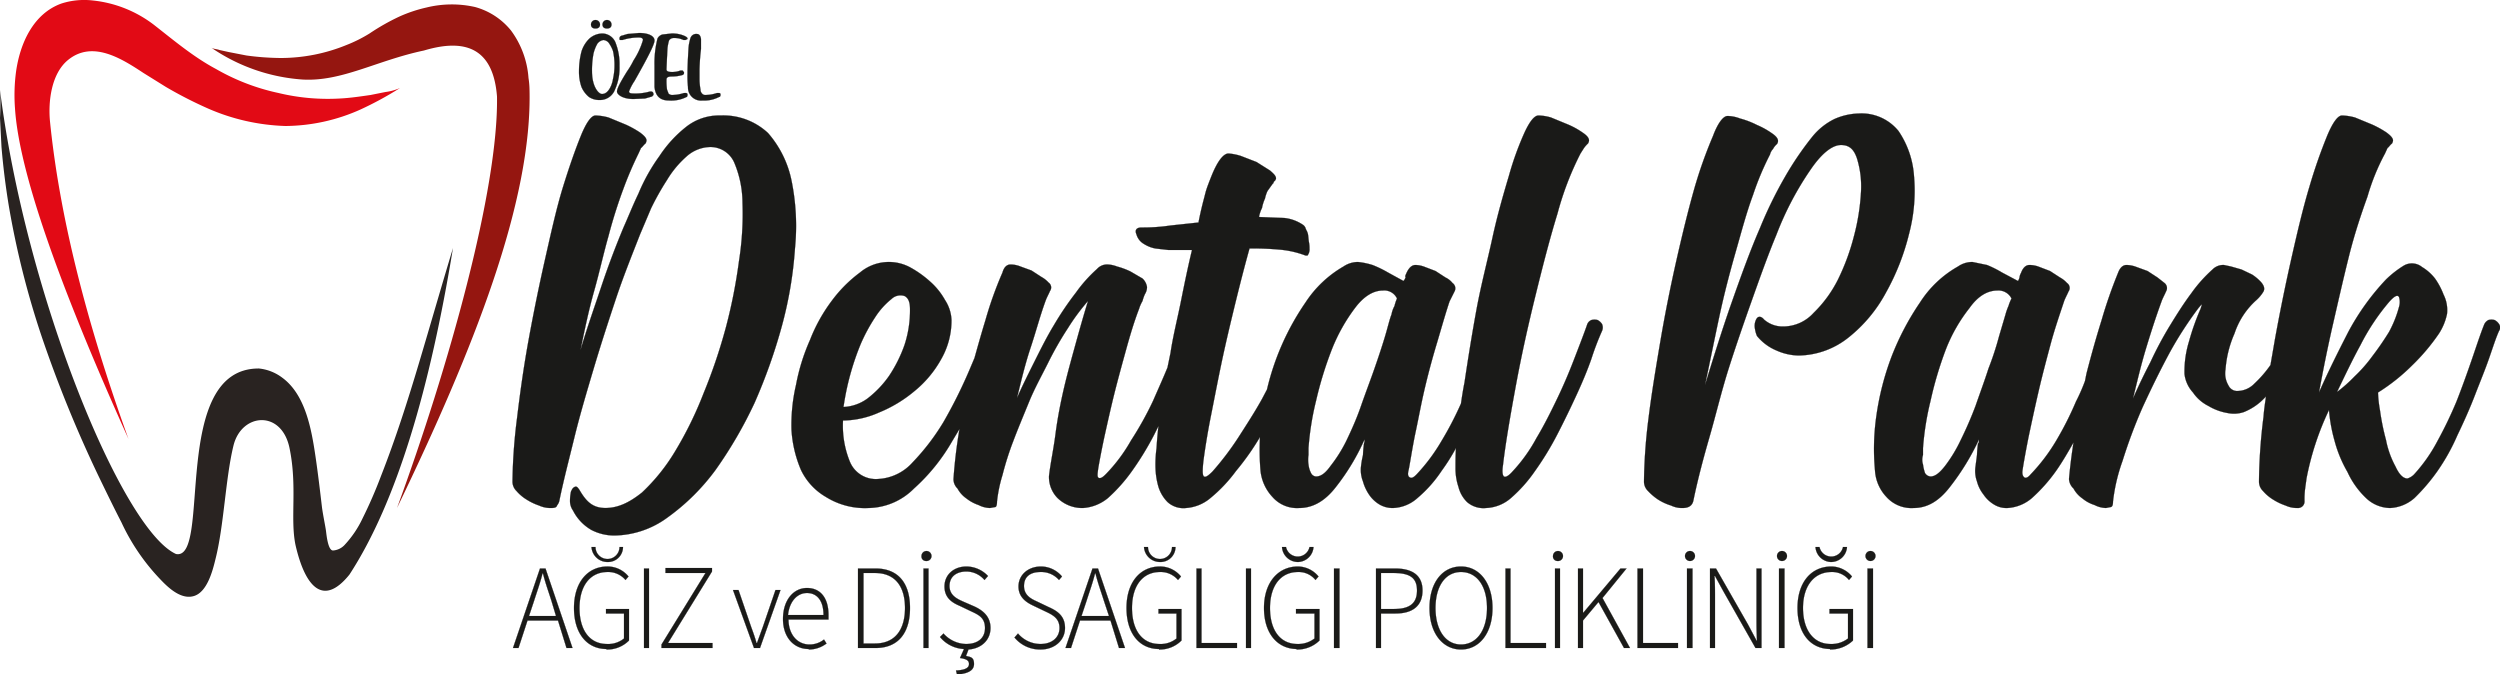
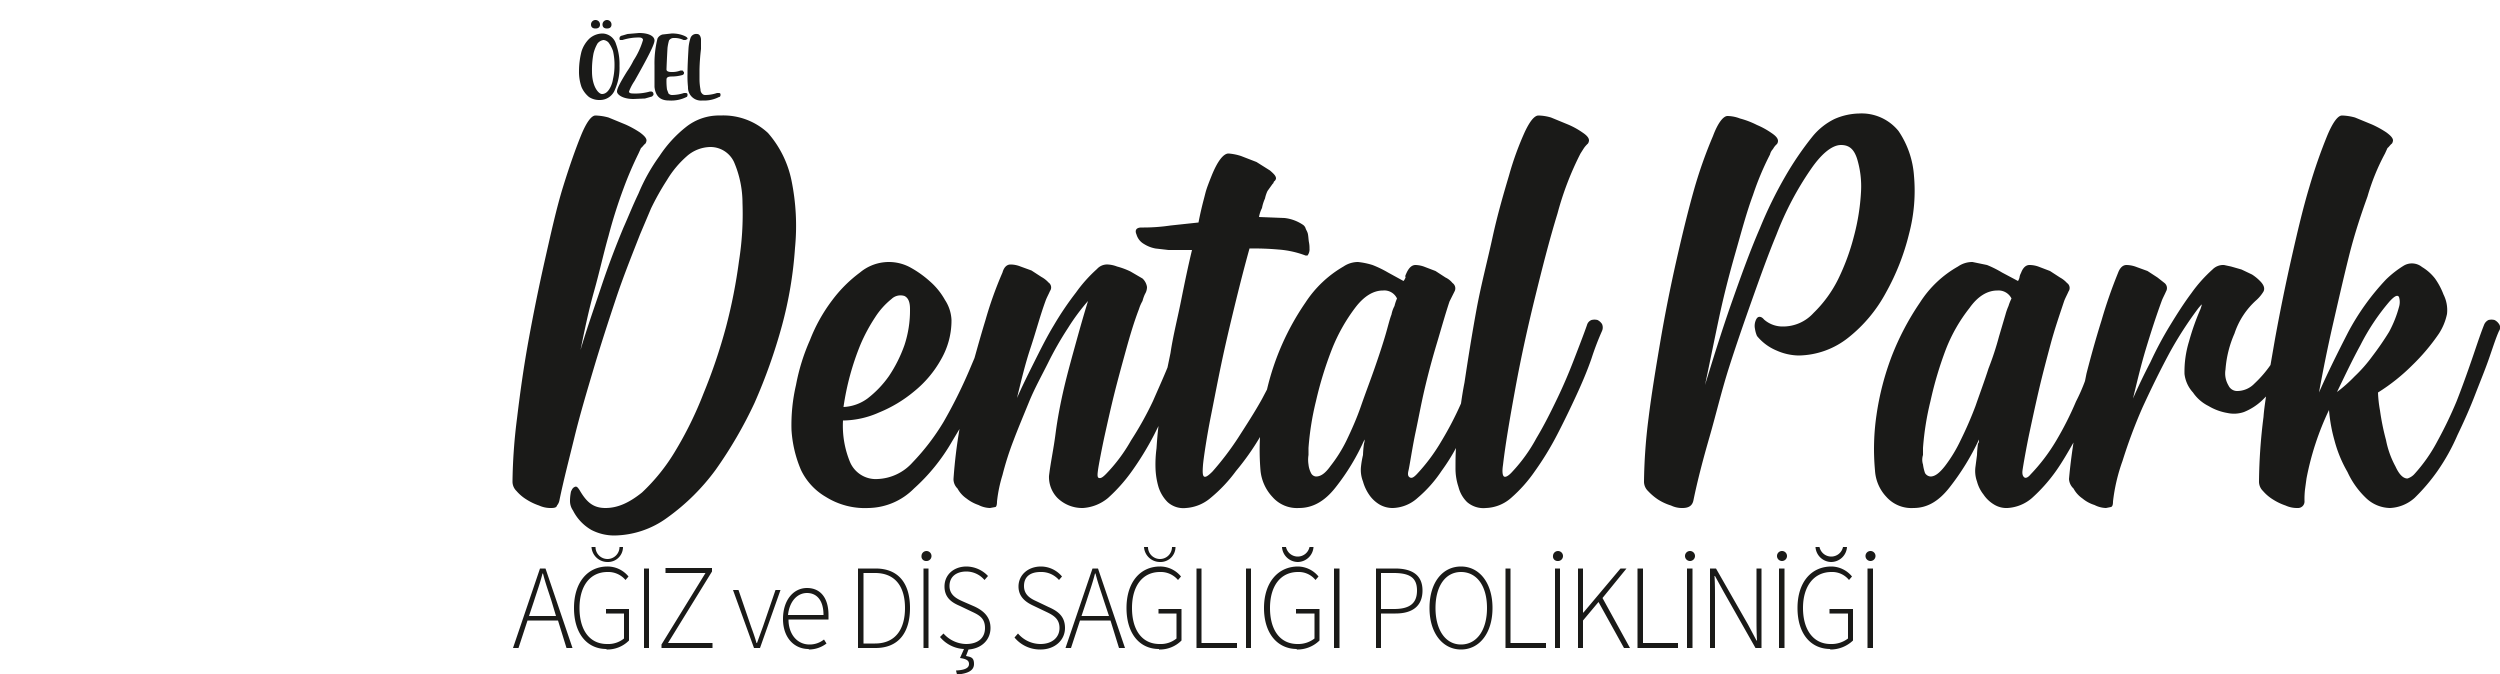
<svg xmlns="http://www.w3.org/2000/svg" width="500" height="134.9" viewBox="0 0 500 134.9">
  <title>1Asset 1</title>
-   <path d="M35.2,110.8C24.4,105.9,5.1,58.8,0,18a52.3,52.3,0,0,1,0,5.6l.3,5.8q.5,6,1.5,12A174,174,0,0,0,8.3,67.2a252.6,252.6,0,0,0,11.4,28c1.5,3.1,3,6.2,4.6,9.3A41.9,41.9,0,0,0,32,115.8c1.6,1.7,4.2,4.2,6.8,3.4s3.7-4.9,4.3-7.4c1.7-6.7,2-16.2,3.6-22.7s9.6-7.2,11.2.5.1,14.1,1.2,19.4c1.9,8.3,5.5,12.5,10.8,5.9C79.4,100.3,86,77.6,90.6,49.6c-2.3,7.6-4.5,15.3-6.8,23s-4.7,15.2-7.6,22.6a91,91,0,0,1-3.7,8.5,20.6,20.6,0,0,1-3.5,5.2,3.5,3.5,0,0,1-2.4,1.2c-1,0-1.3-3.1-1.4-3.9s-.6-3.2-.8-4.7c-.4-3.4-.8-6.8-1.3-10.2-.8-5.4-2-12.4-6.7-15.8a9.3,9.3,0,0,0-4.6-1.8c-17.9-.1-9.4,38.5-16.6,37.1" style="fill:#292321" />
-   <path d="M3,21.7c.8,12.4,8.5,34.6,22.7,66.1Q12.8,52.1,10,24.3c-.4-4.1.3-9.6,3.6-12.3,4.9-4,10.7-.3,15.1,2.6l4.5,2.8a82.9,82.9,0,0,0,8.4,4.3,41.7,41.7,0,0,0,15.5,3.5,37.2,37.2,0,0,0,15-3.3A67.6,67.6,0,0,0,80,17.6a10.5,10.5,0,0,1-2.9.8l-3,.6c-2.1.3-4.1.6-6.1.7a42.1,42.1,0,0,1-12.3-1.1,43.2,43.2,0,0,1-12.5-4.8c-4.5-2.4-8.4-5.7-12.5-8.9A24.2,24.2,0,0,0,18.6.1a14.9,14.9,0,0,0-6.3.6C6.7,2.7,4,8.6,3.2,14.4A35.7,35.7,0,0,0,3,21.7" style="fill:#e20a15" />
-   <path d="M84.8,10.1c-9.5,2-16.5,6.3-24.4,5.8A36.7,36.7,0,0,1,42.2,9.5c.4.3,1.2.3,1.7.5l1.8.4,3.6.7a53.4,53.4,0,0,0,6.9.5A34.8,34.8,0,0,0,69.3,9a28.2,28.2,0,0,0,4.6-2.3,44.2,44.2,0,0,1,6-3.4,28.5,28.5,0,0,1,5.4-1.8A21.2,21.2,0,0,1,95,1.4a14,14,0,0,1,7.2,4.7,18.1,18.1,0,0,1,3.5,9.5,16.4,16.4,0,0,1,.2,2.2c.6,22.4-11.2,52.1-26.5,83.8,10.3-28.1,20.3-63.7,20-82.3-.7-9-5.6-11.9-14.6-9.2" style="fill:#951610" />
  <path d="M373.5,129.6h1.1V113.7h-1.1Zm.6-17.4a1,1,0,0,0,0-2,1,1,0,0,0,0,2Zm-7.9.2a3.2,3.2,0,0,0,3.2-3h-.8a2.4,2.4,0,0,1-4.7,0h-.8A3.2,3.2,0,0,0,366.2,112.4Zm-.2,17.5a6.5,6.5,0,0,0,4.6-1.8v-6.3h-4.7v.9h3.7v5a5.4,5.4,0,0,1-3.5,1.1c-3.4,0-5.5-2.8-5.5-7.2s2.2-7.2,5.7-7.2a4.3,4.3,0,0,1,3.5,1.6l.6-.7a5.4,5.4,0,0,0-4.1-2c-4.1,0-6.8,3.2-6.8,8.3s2.6,8.2,6.6,8.2Zm-10.2-.3h1.1V113.7h-1.1Zm.6-17.4a1,1,0,0,0,0-2,1,1,0,0,0,0,2ZM342,129.6h1v-9.9c0-1.5,0-3-.1-4.5h.1l1.7,3.1,6.4,11.3h1.2V113.7h-1v9.7c0,1.6,0,3.1.1,4.7h-.1l-1.7-3.2-6.4-11.2H342Zm-4.6,0h1.1V113.7h-1.1Zm.6-17.4a1,1,0,0,0,0-2,1,1,0,0,0,0,2Zm-10.5,17.4h8.1v-1h-7V113.7h-1.1Zm-11.9,0h1v-5.5l3.1-3.7,5.1,9.2H326l-5.5-10,4.8-5.9h-1.2l-7.4,8.8h-.1v-8.8h-1Zm-4.6,0h1V113.7h-1Zm.5-17.4a1,1,0,1,0-.9-1A.9.9,0,0,0,311.5,112.2Zm-10.4,17.4h8.1v-1h-7.1V113.7h-1Zm-8.9-.7c-3.1,0-5.1-2.9-5.1-7.3s2-7.2,5.1-7.2,5.2,2.7,5.2,7.2S295.3,128.9,292.2,128.9Zm0,1c3.7,0,6.3-3.3,6.3-8.3s-2.6-8.3-6.3-8.3-6.3,3.2-6.3,8.3S288.6,129.9,292.2,129.9Zm-17-.3h1v-6.9h2.9c3.4,0,5.4-1.5,5.4-4.6s-2.1-4.4-5.5-4.4h-3.8Zm1-7.8v-7.2h2.5c3.2,0,4.7.9,4.7,3.5s-1.5,3.7-4.6,3.7Zm-9.4,7.8h1.1V113.7h-1.1Zm-7.2-17.2a3.2,3.2,0,0,0,3.1-3h-.8a2.4,2.4,0,0,1-4.7,0h-.8A3.2,3.2,0,0,0,259.6,112.4Zm-.3,17.5a6.3,6.3,0,0,0,4.6-1.8v-6.3h-4.7v.9h3.7v5a5.3,5.3,0,0,1-3.4,1.1c-3.5,0-5.5-2.8-5.5-7.2s2.1-7.2,5.6-7.2a4.3,4.3,0,0,1,3.5,1.6l.6-.7a5.4,5.4,0,0,0-4.1-2c-4,0-6.8,3.2-6.8,8.3s2.7,8.2,6.6,8.2Zm-10.1-.3h1V113.7h-1Zm-9.9,0h8.1v-1h-7.1V113.7h-1ZM232,112.4a3,3,0,0,0,3.1-3h-.7a2.4,2.4,0,0,1-4.8,0h-.8A3.2,3.2,0,0,0,232,112.4Zm-.2,17.5a6.1,6.1,0,0,0,4.5-1.8v-6.3h-4.6v.9h3.6v5a5,5,0,0,1-3.4,1.1c-3.5,0-5.5-2.8-5.5-7.2s2.1-7.2,5.6-7.2a4.5,4.5,0,0,1,3.6,1.6l.6-.7a5.4,5.4,0,0,0-4.2-2c-4,0-6.7,3.2-6.7,8.3s2.6,8.2,6.5,8.2Zm-15.5-6.7,1-3c.6-1.9,1.2-3.5,1.7-5.5h.1c.5,2,1.1,3.6,1.7,5.5l1,3Zm2.2-9.5-5.4,15.9h1.1l1.8-5.5h6.1l1.7,5.5H225l-5.4-15.9Zm-10.4,16.2c2.9,0,4.9-1.9,4.9-4.3s-1.5-3.4-3.3-4.2l-2.3-1.1c-1.1-.5-2.6-1.2-2.6-3.1s1.3-2.8,3.3-2.8a4.7,4.7,0,0,1,3.7,1.6l.6-.7a5.5,5.5,0,0,0-4.2-2c-2.6,0-4.5,1.7-4.5,4s1.8,3.3,3.1,3.9l2.3,1.1c1.5.7,2.8,1.4,2.8,3.3s-1.5,3.2-3.8,3.2a5.9,5.9,0,0,1-4.5-2.1l-.7.8a6.6,6.6,0,0,0,5.1,2.4Zm-16.6,5c2.1-.2,3.3-.8,3.3-2.1s-.6-1.4-1.6-1.6l.5-1.3c2.7-.2,4.4-2,4.4-4.3s-1.5-3.5-3.2-4.3l-2.3-1c-1.1-.5-2.7-1.2-2.7-3.1s1.4-2.9,3.4-2.9a4.8,4.8,0,0,1,3.6,1.7l.7-.8a6,6,0,0,0-4.3-1.9c-2.5,0-4.4,1.6-4.4,4s1.7,3.3,3.1,3.9l2.3,1.1c1.5.7,2.7,1.3,2.7,3.3s-1.4,3.2-3.8,3.2a6.2,6.2,0,0,1-4.5-2.1l-.7.7a6.6,6.6,0,0,0,4.8,2.4l-.8,1.8c1.3.2,1.8.5,1.8,1.2s-.6,1.2-2.6,1.3l.2.8Zm-6.8-5.3h1V113.7h-1Zm.5-17.4a1,1,0,1,0-.9-1A.9.9,0,0,0,185.2,112.2Zm-12.5,16.5V114.6H175c4.2,0,6,2.9,6,7s-1.8,7.1-6,7.1Zm-1.1.9h3.5c4.7,0,6.9-3.2,6.9-8s-2.2-7.9-6.9-7.9h-3.5v15.9Zm-14-6.6c.3-2.8,1.9-4.4,3.8-4.4s3.3,1.4,3.3,4.4Zm4.2,6.9a5.8,5.8,0,0,0,3.5-1.2l-.5-.8a4.6,4.6,0,0,1-2.9,1c-2.5,0-4.2-2.1-4.2-5h8V123c0-3.4-1.6-5.4-4.3-5.4s-4.8,2.4-4.8,6.2,2.3,6,5.1,6Zm-11-.3H152l4.1-11.6h-1l-2.5,7.3-1.2,3.3h-.1c-.3-1.1-.7-2.2-1.1-3.3l-2.5-7.3h-1.1Zm-18.5,0h10.2v-1h-8.9l8.8-14.3v-.7h-9.3v1h8l-8.8,14.3Zm-3.5,0h1V113.7h-1Zm-7.3-17.2a3,3,0,0,0,3.1-3h-.7a2.4,2.4,0,0,1-4.8,0h-.8A3.2,3.2,0,0,0,121.5,112.4Zm-.2,17.5a6.1,6.1,0,0,0,4.5-1.8v-6.3h-4.6v.9h3.6v5a5,5,0,0,1-3.4,1.1c-3.5,0-5.5-2.8-5.5-7.2s2.1-7.2,5.6-7.2a4.5,4.5,0,0,1,3.6,1.6l.6-.7a5.4,5.4,0,0,0-4.2-2c-4,0-6.7,3.2-6.7,8.3s2.6,8.2,6.5,8.2Zm-15.5-6.7,1-3c.6-1.9,1.2-3.5,1.7-5.5h.1c.5,2,1.1,3.6,1.7,5.5l.9,3Zm2.2-9.5-5.4,15.9h1.1l1.8-5.5h6.1l1.7,5.5h1.2l-5.4-15.9Zm35.8-94.3c.2,0,.3-.2.3-.4v-.2c-.1-.2-.2-.2-.4-.2h-.3a7.3,7.3,0,0,1-2.3.4.8.8,0,0,1-.7-.3,1.1,1.1,0,0,1-.3-.8,11.2,11.2,0,0,1-.2-2V13.9a41,41,0,0,1,.3-4.1v-2c-.1-.7-.4-1-.8-1a1.2,1.2,0,0,0-1.3.8,8.7,8.7,0,0,0-.4,2.1c-.1,1.8-.2,3.4-.2,5.1a20.1,20.1,0,0,0,.1,2.6,2.6,2.6,0,0,0,2.9,2.7A6.4,6.4,0,0,0,143.8,19.4Zm-6.5,0c.1,0,.2-.2.2-.4v-.2a.4.4,0,0,0-.4-.2h-.3a7.9,7.9,0,0,1-2.3.4,1,1,0,0,1-.8-.3l-.3-.8a12.1,12.1,0,0,1-.1-2c0-.4.3-.6,1-.6a7.8,7.8,0,0,0,2.2-.3c.2-.1.3-.2.3-.4s0-.2-.1-.2a.3.3,0,0,0-.3-.3h-.3a4.5,4.5,0,0,1-1.8.3c-.7,0-1-.2-1-.5s.1-2.6.2-4.3a9.6,9.6,0,0,1,.3-1.5,1.1,1.1,0,0,1,1-.5,4.1,4.1,0,0,1,1.9.4h.4l.4-.2V7.7c0-.2-.3-.4-.8-.6a6.1,6.1,0,0,0-2.4-.4l-1.8.2a1.6,1.6,0,0,0-1,.8,20.4,20.4,0,0,0-.6,5.4v4.3c.2,1.8,1.1,2.7,2.9,2.7A6.8,6.8,0,0,0,137.3,19.4Zm-8.3.3,1.4-.4.2-.2a.3.3,0,0,0,.1-.2c0-.4-.2-.6-.5-.6H130a10.6,10.6,0,0,1-3.3.4c-.6,0-.9-.1-.9-.4a10.3,10.3,0,0,1,1.1-2.1c2.6-4.6,4-7.3,4-8.1s-1-1.5-3.1-1.5l-2.3.2-1,.3q-.6.1-.6.6c0,.2,0,.3.2.3h.4a10.6,10.6,0,0,1,3.4-.5c.4,0,.7.2.7.5a15.4,15.4,0,0,1-1.9,4.1,15.9,15.9,0,0,1-1.3,2.2c-1.3,2.1-2,3.4-2,4s1.1,1.5,3.3,1.5ZM122.3,4.9a.9.9,0,1,0-1.8,0c0,.5.3.8.9.8S122.3,5.4,122.3,4.9Zm-2.3,0a.9.9,0,0,0-1.8,0c0,.5.3.8.9.8S120,5.4,120,4.9Zm-1.6,9.4a17.3,17.3,0,0,1,.3-3.6,7.6,7.6,0,0,1,.8-2,1.9,1.9,0,0,1,1.2-.7,1.6,1.6,0,0,1,1,.5,6.5,6.5,0,0,1,.9,1.7,12.6,12.6,0,0,1,.3,3,12.2,12.2,0,0,1-.3,2.6,5.7,5.7,0,0,1-.4,1.4c-.5,1.1-1.1,1.6-1.8,1.6S118.4,17.3,118.4,14.3Zm4.6,3.6a10.6,10.6,0,0,0,.9-4.7,11.6,11.6,0,0,0-.7-4.4,2.9,2.9,0,0,0-2.7-2.1,4,4,0,0,0-2.6,1,6.1,6.1,0,0,0-1.6,2.6,16,16,0,0,0-.5,3.9,9.3,9.3,0,0,0,.5,3.2,5.3,5.3,0,0,0,1.5,2,3.7,3.7,0,0,0,2.1.6A3.2,3.2,0,0,0,123,17.9ZM118.3,106a10,10,0,0,0,4.5,1.1,18.3,18.3,0,0,0,10.7-3.6,43,43,0,0,0,9.6-9.5,85.8,85.8,0,0,0,7.8-13.4,110,110,0,0,0,5.5-15.5A79.7,79.7,0,0,0,159,49.6a45.3,45.3,0,0,0-.7-13.5,20.7,20.7,0,0,0-4.7-9.5,13.1,13.1,0,0,0-9.5-3.5,10.6,10.6,0,0,0-6.9,2.3,24.6,24.6,0,0,0-5.3,5.8,36.9,36.9,0,0,0-4.2,7.5c-1.2,2.5-2.1,4.8-3,6.8-1.5,3.6-3,7.5-4.4,11.7s-2.9,8.4-4.2,12.8c.8-3.9,1.6-7.8,2.7-11.7s1.9-7.6,2.9-11.1a98.1,98.1,0,0,1,3-9.5,73.1,73.1,0,0,1,3-7l.5-1.1c.3-.2.5-.6.9-.9a1.4,1.4,0,0,0,.2-.6c0-.5-.5-1-1.3-1.6a19.9,19.9,0,0,0-2.9-1.6l-3.4-1.4a10.9,10.9,0,0,0-2.6-.4c-.8,0-1.8,1.3-2.9,4s-2.3,6.1-3.6,10.3-2.4,9.2-3.6,14.5-2.3,10.7-3.3,16.2-1.7,10.6-2.3,15.6a108.8,108.8,0,0,0-.9,12.6,2.6,2.6,0,0,0,.8,1.9,8.5,8.5,0,0,0,2,1.7,11.5,11.5,0,0,0,2.5,1.2,5.5,5.5,0,0,0,2.4.5c.7,0,1.1-.1,1.2-.5a2.3,2.3,0,0,0,.5-1.1c.8-3.9,1.9-8.1,3-12.6s2.5-9.2,3.9-13.9,2.9-9.3,4.4-13.8,3.2-8.7,4.8-12.8l2.2-5.2a52.4,52.4,0,0,1,3.2-5.7,19.9,19.9,0,0,1,3.9-4.7,7.3,7.3,0,0,1,4.8-1.9,5.2,5.2,0,0,1,4.7,3,20.8,20.8,0,0,1,1.7,8.2,60.4,60.4,0,0,1-.7,11.6,106.1,106.1,0,0,1-2.6,13.2,109.3,109.3,0,0,1-4.5,13.3A73.8,73.8,0,0,1,135,90.3a38.1,38.1,0,0,1-6.6,8.2c-2.5,2-4.8,3.1-7.3,3.1s-3.8-1.2-5.2-3.6c-.4-.6-.6-.8-1-.6s-.5.5-.7.9a9.2,9.2,0,0,0-.2,1.9,3.3,3.3,0,0,0,.6,1.9A9.3,9.3,0,0,0,118.3,106Zm62.6-46.8c.8.4,1.1,1.3,1.1,2.6a22.1,22.1,0,0,1-1.1,7.2,27.6,27.6,0,0,1-3.1,6.2,20.6,20.6,0,0,1-4.3,4.5,8.8,8.8,0,0,1-4.8,1.7,52.8,52.8,0,0,1,3.4-12.5,34.3,34.3,0,0,1,2.9-5.4,15.2,15.2,0,0,1,3.3-3.7A2.6,2.6,0,0,1,180.9,59.2Zm81.3,35.4a4.8,4.8,0,0,1-.5-1.7,6,6,0,0,1,0-1.9V89.6a56.3,56.3,0,0,1,1.5-9.4,73.6,73.6,0,0,1,3.2-10.4,35.2,35.2,0,0,1,4.6-8.2c1.8-2.4,3.7-3.5,5.6-3.5a2.8,2.8,0,0,1,2.8,1.6,8.8,8.8,0,0,0-.5,1.5,5.8,5.8,0,0,0-.6,1.7c-.4,1-.7,2.4-1.3,4.4s-1.3,4.1-2.1,6.4-1.8,4.9-2.7,7.5-1.9,4.8-2.9,6.9a28.3,28.3,0,0,1-3.2,5.1c-1,1.4-1.9,2.1-2.9,2.1A1.2,1.2,0,0,1,262.2,94.6Zm28.9-1a11.6,11.6,0,0,0,.6,3.8,6.4,6.4,0,0,0,1.7,3,5,5,0,0,0,3.8,1.2,8,8,0,0,0,5-2,28.7,28.7,0,0,0,4.8-5.4,59.6,59.6,0,0,0,4.4-7.2c1.4-2.7,2.7-5.4,3.9-8s2.2-5,3-7.3a55.2,55.2,0,0,1,2.1-5.5,1.7,1.7,0,0,0,0-1.4,2.3,2.3,0,0,0-.9-.8,2.4,2.4,0,0,0-1.2,0,1.5,1.5,0,0,0-.9,1c-.7,2-1.6,4.3-2.6,6.9s-2.1,5.2-3.4,7.9-2.6,5.3-4.1,7.8a32,32,0,0,1-4.8,6.7c-.8.9-1.4,1.2-1.7,1s-.4-1-.2-2.3c.5-4.3,1.4-9.5,2.5-15.5s2.4-11.9,3.9-18,2.9-11.6,4.5-16.8a60.6,60.6,0,0,1,4.6-12l.7-1.1a5.7,5.7,0,0,1,.8-.9,1.4,1.4,0,0,0,.2-.6c0-.5-.4-1-1.3-1.6a15.7,15.7,0,0,0-2.9-1.6l-3.4-1.4a9.6,9.6,0,0,0-2.5-.4c-.8,0-1.7,1.1-2.7,3.2a60.5,60.5,0,0,0-3.2,8.8c-1.1,3.7-2.3,7.8-3.3,12.4s-2.3,9.5-3.2,14.4-1.7,9.9-2.4,14.6c-.3,1.5-.5,2.8-.7,4.2a66.5,66.5,0,0,1-3.9,7.5,36.5,36.5,0,0,1-5,6.7c-.5.5-.9.8-1.3.6s-.5-.6-.3-1.4.8-4.8,1.4-7.6,1.1-5.6,1.8-8.6,1.5-6,2.4-9,1.7-5.9,2.6-8.6l1-2a1.3,1.3,0,0,0-.4-1.7,4,4,0,0,0-1.4-1.1l-2-1.3-2.1-.8a5.4,5.4,0,0,0-1.9-.4c-.7,0-1.3.5-1.8,1.6s-.1.5-.2.9a2.1,2.1,0,0,1-.4.7l-3.1-1.7a22,22,0,0,0-3.1-1.5,15,15,0,0,0-2.9-.6,5.2,5.2,0,0,0-2.9.9,22.5,22.5,0,0,0-7.6,7.2,51.3,51.3,0,0,0-7.7,17.4l-1,1.9c-1.5,2.7-3.2,5.3-4.8,7.8a58.2,58.2,0,0,1-5.1,6.7c-.9.9-1.4,1.2-1.7,1s-.3-1-.2-2.3.8-5.9,1.5-9.4,1.4-7.2,2.2-11S246,65,247,60.9s1.9-7.6,2.9-11.2a55.2,55.2,0,0,1,5.7.2,19.2,19.2,0,0,1,5.5,1.2h.4a2,2,0,0,0,.4-1.4,5.7,5.7,0,0,0-.1-1.2c-.1-.5-.1-1-.2-1.6s-.4-.9-.5-1.3a1.4,1.4,0,0,0-.6-.7,8.2,8.2,0,0,0-3.6-1.3l-5.1-.2a6.4,6.4,0,0,1,.6-1.8,8.2,8.2,0,0,1,.6-1.9,6.6,6.6,0,0,1,.5-1.5l1-1.4.2-.2c0-.1,0-.1.1-.3a.9.9,0,0,0,.4-.6c0-.5-.4-.9-1.2-1.6l-2.7-1.7-3.1-1.2a10.8,10.8,0,0,0-2.5-.5c-1,0-2.2,1.5-3.4,4.5s-1.1,3-1.5,4.5-.8,3.2-1.1,4.8l-5.6.6a36.9,36.9,0,0,1-5.8.4c-1,0-1.4.5-1,1.4a3.2,3.2,0,0,0,1.5,1.9,6.5,6.5,0,0,0,2.3.9l2.6.3h4.7c-.8,3.3-1.5,6.7-2.2,10.2s-1.6,7-2.1,10.4l-.6,2.9c-.9,2.2-1.9,4.4-2.9,6.7a66.9,66.9,0,0,1-4.4,7.9,32.5,32.5,0,0,1-5,6.7c-.6.6-1,.9-1.4.8s-.3-.8-.2-1.6.8-4.5,1.4-7.2,1.2-5.4,1.9-8.2,1.5-5.7,2.3-8.6,1.6-5.6,2.6-8.2a7.7,7.7,0,0,1,.7-1.6,7.8,7.8,0,0,1,.5-1.4,2.7,2.7,0,0,0,.4-1.4,2.9,2.9,0,0,0-.9-1.7l-2.4-1.4a14.8,14.8,0,0,0-2.7-1,5.9,5.9,0,0,0-1.8-.4,2.7,2.7,0,0,0-2.2.9,28.4,28.4,0,0,0-4.2,4.7,61.6,61.6,0,0,0-4.4,6.5c-1.4,2.3-2.6,4.7-3.9,7.3s-2.5,5-3.5,7.3c.8-3.3,1.6-6.7,2.7-10s1.9-6.4,3-9.4c.2-.6.6-1.3.9-2a1.2,1.2,0,0,0-.3-1.7,5.3,5.3,0,0,0-1.4-1.1l-2-1.3-2.2-.8a5.4,5.4,0,0,0-2-.4c-.7,0-1.3.5-1.6,1.6a75.3,75.3,0,0,0-3.4,9.5c-.8,2.6-1.5,5.1-2.2,7.6l-1.1,2.6a97,97,0,0,1-5.1,10.2,45.3,45.3,0,0,1-6.2,8.1,9.9,9.9,0,0,1-6.9,3.3,5.6,5.6,0,0,1-5.6-3.4,19,19,0,0,1-1.4-8.3,18.1,18.1,0,0,0,7.2-1.6,26.6,26.6,0,0,0,7-4.2,21.9,21.9,0,0,0,5.4-6.4,15.6,15.6,0,0,0,2.1-7.9,7.9,7.9,0,0,0-1.3-4,14,14,0,0,0-3.1-3.8,20.7,20.7,0,0,0-4-2.8,9,9,0,0,0-9.9,1.1,27,27,0,0,0-5.6,5.6A32.8,32.8,0,0,0,162,68a40.4,40.4,0,0,0-2.8,9,35.3,35.3,0,0,0-.9,9,24.1,24.1,0,0,0,1.9,8,12.4,12.4,0,0,0,5,5.4,14.7,14.7,0,0,0,8.5,2.2,13.1,13.1,0,0,0,9.1-3.9,38.1,38.1,0,0,0,7.6-9.4l1.5-2.5a100.1,100.1,0,0,0-1.2,10,2.6,2.6,0,0,0,.8,1.9,5.7,5.7,0,0,0,1.8,2,8,8,0,0,0,2.4,1.3,5.3,5.3,0,0,0,2.3.6l1.1-.2c.2-.1.3-.5.3-1.1a27.9,27.9,0,0,1,1.1-5.3,59.2,59.2,0,0,1,2.2-6.9c.9-2.4,2-5,3.1-7.7s2.5-5.2,3.8-7.8a67.2,67.2,0,0,1,4-7,42.1,42.1,0,0,1,4-5.4c-.8,2.6-1.6,5.4-2.4,8.3s-1.7,6.1-2.4,9.1-1.3,6.1-1.7,9.2-1,5.8-1.3,8.4a6,6,0,0,0,1.7,4.4,7.1,7.1,0,0,0,5.1,2,8.7,8.7,0,0,0,5-2,32.7,32.7,0,0,0,4.8-5.4,59.6,59.6,0,0,0,4.4-7.2l.9-1.8c-.2,1.6-.3,3-.4,4.5a24.2,24.2,0,0,0-.2,3.9,15.1,15.1,0,0,0,.6,3.8,7.5,7.5,0,0,0,1.8,3,4.7,4.7,0,0,0,3.7,1.2,8.4,8.4,0,0,0,4.9-2,29.6,29.6,0,0,0,5.1-5.4,51.2,51.2,0,0,0,4.8-6.8,49.2,49.2,0,0,0,.1,6.7,9,9,0,0,0,2.4,5.3,6.5,6.5,0,0,0,5.3,2.2c2.7,0,5.1-1.3,7.3-4.1a44.5,44.5,0,0,0,5.8-9.6,1.7,1.7,0,0,1-.1.8,21.5,21.5,0,0,0-.2,2.3,18.5,18.5,0,0,0-.4,2.3,6.3,6.3,0,0,0,.4,3,8.8,8.8,0,0,0,1.2,2.6,6.6,6.6,0,0,0,2.1,2,5.2,5.2,0,0,0,2.7.7,7.7,7.7,0,0,0,4.9-2,25.6,25.6,0,0,0,4.8-5.4,40.3,40.3,0,0,0,2.9-4.6h0C291.1,90.9,291.1,92.2,291.1,93.6Zm38.5,4.6a11.2,11.2,0,0,0,2,1.7,10.3,10.3,0,0,0,2.6,1.2,5,5,0,0,0,2.3.5c1.3,0,2-.5,2.2-1.6.8-3.9,1.9-8.1,3.2-12.6s2.4-9.2,3.9-13.9,3.1-9.3,4.7-13.8,3.1-8.7,4.8-12.8a62.2,62.2,0,0,1,6.9-13.1c2.2-3.2,4.3-4.8,6-4.8s2.6.9,3.2,2.7a18.9,18.9,0,0,1,.8,6.7,43.2,43.2,0,0,1-1.4,8.8,44.7,44.7,0,0,1-3.2,8.7,24.7,24.7,0,0,1-4.9,6.7,8.2,8.2,0,0,1-6.1,2.7,5.6,5.6,0,0,1-3.8-1.4c-.4-.5-.8-.6-1.1-.5s-.5.5-.6.8a2.9,2.9,0,0,0-.1,1.6,5.7,5.7,0,0,0,.4,1.4,10,10,0,0,0,3.9,2.9,11.3,11.3,0,0,0,4.4,1,16.3,16.3,0,0,0,10-3.6,28.9,28.9,0,0,0,7.5-9,46.8,46.8,0,0,0,4.6-11.7,33.6,33.6,0,0,0,1-11.6,18.2,18.2,0,0,0-3.1-9,9.5,9.5,0,0,0-7.9-3.5,12.8,12.8,0,0,0-4.9,1.1,13.1,13.1,0,0,0-4.4,3.5,63.1,63.1,0,0,0-5.4,7.9A83.9,83.9,0,0,0,352,45.6c-2,4.6-3.8,9.6-5.7,15S342.7,71.5,341,77c.9-4.2,1.8-8.7,2.8-13.4s2.1-8.9,3.3-13.1,2.2-8,3.5-11.5a56.6,56.6,0,0,1,3.4-8.1,2.4,2.4,0,0,1,.6-1.1,3.5,3.5,0,0,1,.8-1,1.1,1.1,0,0,0,.2-.6c0-.5-.4-1-1.3-1.6a15.7,15.7,0,0,0-2.9-1.6,17.1,17.1,0,0,0-3.4-1.3,7.2,7.2,0,0,0-2.5-.5c-.8,0-1.9,1.3-2.9,4a91,91,0,0,0-3.7,10.4c-1.2,4.2-2.4,9.1-3.6,14.4s-2.3,10.8-3.2,16.1-1.8,10.7-2.4,15.6a108.8,108.8,0,0,0-.9,12.6A2.6,2.6,0,0,0,329.6,98.2Zm65.8-1.9a7.1,7.1,0,0,0,1.3,2.6,6.6,6.6,0,0,0,2.1,2,4.7,4.7,0,0,0,2.7.7,8.2,8.2,0,0,0,4.9-2,32.7,32.7,0,0,0,4.8-5.4c1.2-1.7,2.3-3.6,3.5-5.7-.4,2.6-.7,5-.9,7.3a2.8,2.8,0,0,0,.9,1.9,5.7,5.7,0,0,0,1.8,2,7,7,0,0,0,2.4,1.3,5.3,5.3,0,0,0,2.3.6l1-.2c.3-.1.4-.5.4-1.1a35.8,35.8,0,0,1,1.9-8.1,103,103,0,0,1,4-10.7c1.7-3.7,3.5-7.4,5.5-11.1a75.2,75.2,0,0,1,5.7-8.8l.6-.7c.1,0,0,.3-.2.9a48.2,48.2,0,0,0-2.3,6.5,20.6,20.6,0,0,0-.9,6.5,6.6,6.6,0,0,0,1.7,3.7,8.1,8.1,0,0,0,3.1,2.7,10.9,10.9,0,0,0,3.8,1.4,6.1,6.1,0,0,0,3.3-.2,11.6,11.6,0,0,0,4.1-2.8l.3-.3c-.2,1.4-.4,2.7-.5,4.1a109.1,109.1,0,0,0-.9,12.9,2.6,2.6,0,0,0,.8,1.9,8.5,8.5,0,0,0,2,1.7,11.5,11.5,0,0,0,2.5,1.2,5.5,5.5,0,0,0,2.4.5,1.3,1.3,0,0,0,1.4-1.4,17.7,17.7,0,0,1,.1-2.3l.3-2.2A56.1,56.1,0,0,1,465.8,82a31.7,31.7,0,0,0,1.1,6.1,25.3,25.3,0,0,0,2.6,6.3,16.8,16.8,0,0,0,3.7,5.2,7.1,7.1,0,0,0,4.8,2,7.9,7.9,0,0,0,4.9-2,37.8,37.8,0,0,0,4.6-5.4,40.9,40.9,0,0,0,4-7.2c1.3-2.7,2.5-5.4,3.5-8s2-5,2.8-7.3,1.4-4.2,2-5.5a1.2,1.2,0,0,0,0-1.4,2.3,2.3,0,0,0-.9-.8,2.4,2.4,0,0,0-1.2,0,1.8,1.8,0,0,0-.9,1c-.8,2-1.6,4.5-2.5,7.1s-1.9,5.4-3,8.2a82.6,82.6,0,0,1-3.8,7.9,31.7,31.7,0,0,1-4.7,6.7,3.3,3.3,0,0,1-1.3.8q-1.3,0-2.4-2.4a18.3,18.3,0,0,1-1.9-5.3,47.5,47.5,0,0,1-1.2-5.9,24.7,24.7,0,0,1-.4-3.6,38.4,38.4,0,0,0,6.8-5.4,40.7,40.7,0,0,0,5.4-6.4,11.5,11.5,0,0,0,1.6-3.9,6.9,6.9,0,0,0-.7-3.9,14.1,14.1,0,0,0-1.7-3.2,9.4,9.4,0,0,0-2.6-2.3,3.2,3.2,0,0,0-3.6-.3,20.3,20.3,0,0,0-3.6,2.8,48.5,48.5,0,0,0-7.6,10.6c-2.1,4.1-4.1,8.1-5.8,12,.8-4.4,1.7-8.9,2.8-13.7s2.1-9.2,3.2-13.6,2.4-8.3,3.7-11.9a43.3,43.3,0,0,1,3.5-8.6l.5-1.1c.3-.2.5-.6.9-.9a1.4,1.4,0,0,0,.2-.6c0-.5-.5-1-1.3-1.6a19.9,19.9,0,0,0-2.9-1.6L471,23.5a10.9,10.9,0,0,0-2.6-.4c-.8,0-1.8,1.3-2.9,3.9a105.3,105.3,0,0,0-3.6,10.3c-1.3,4.3-2.4,9-3.6,14.3S456,62.3,455,67.8l-.9,5.2a23,23,0,0,1-3.2,3.7,4.8,4.8,0,0,1-3.6,1.5,1.9,1.9,0,0,1-1.6-1.1,4.7,4.7,0,0,1-.6-3.2,21.7,21.7,0,0,1,1.8-7.2,15.4,15.4,0,0,1,4.4-6.7,7.5,7.5,0,0,0,1.4-1.7c.3-.6.1-1.3-.7-2.1a9.1,9.1,0,0,0-1.6-1.3l-2.1-1-2.1-.6-1.4-.3a3,3,0,0,0-2.3.9,28.4,28.4,0,0,0-4.2,4.7c-1.5,2-2.9,4.2-4.3,6.5a71.9,71.9,0,0,0-3.9,7.3c-1.3,2.5-2.5,5-3.5,7.3.8-3.3,1.6-6.7,2.6-10s2-6.4,3.1-9.4c.2-.6.6-1.3.9-2a1.3,1.3,0,0,0-.3-1.7l-1.4-1.1-2-1.3-2.2-.8a5.8,5.8,0,0,0-2-.4c-.7,0-1.3.5-1.7,1.6a95.5,95.5,0,0,0-3.3,9.5c-1.1,3.5-2.1,7.1-3,10.6l-.3,1.5a36.5,36.5,0,0,1-1.8,4.1,64.9,64.9,0,0,1-4,7.9,36.8,36.8,0,0,1-5.1,6.7c-.4.5-.9.8-1.2.6s-.5-.6-.4-1.4.8-4.8,1.4-7.6,1.2-5.6,1.9-8.6,1.5-6,2.3-9,1.8-5.9,2.7-8.6c.2-.6.6-1.3.9-2a1.2,1.2,0,0,0-.3-1.7,5.3,5.3,0,0,0-1.4-1.1l-2-1.3-2.1-.8a5.4,5.4,0,0,0-2-.4c-.7,0-1.3.5-1.7,1.6a2.4,2.4,0,0,0-.3.9,2.4,2.4,0,0,1-.3.7l-3.2-1.7a21,21,0,0,0-3-1.5l-2.9-.6a5,5,0,0,0-2.9.9,21.6,21.6,0,0,0-7.6,7.2,53.4,53.4,0,0,0-5.6,10.6A54.9,54.9,0,0,0,375.3,83a46.7,46.7,0,0,0-.3,11.1,8.4,8.4,0,0,0,2.3,5.3,6.7,6.7,0,0,0,5.4,2.2c2.7,0,5-1.3,7.2-4.1a49,49,0,0,0,5.9-9.6c0,.3,0,.7-.2.8a21.5,21.5,0,0,0-.2,2.3l-.3,2.3A6.2,6.2,0,0,0,395.4,96.3ZM385,94.6a8.5,8.5,0,0,1-.4-1.7,3.1,3.1,0,0,1,0-1.9V89.6a56.3,56.3,0,0,1,1.5-9.4,73.3,73.3,0,0,1,3.1-10.4,32.1,32.1,0,0,1,4.7-8.2c1.7-2.4,3.6-3.5,5.6-3.5a2.9,2.9,0,0,1,2.8,1.6,9.4,9.4,0,0,0-.6,1.5,11.5,11.5,0,0,0-.6,1.7l-1.3,4.4a59.1,59.1,0,0,1-2.1,6.4c-.8,2.5-1.7,4.9-2.6,7.5a75.1,75.1,0,0,1-3,6.9,28.4,28.4,0,0,1-3.1,5.1c-1.1,1.4-2,2.1-2.9,2.1A1.4,1.4,0,0,1,385,94.6Zm94.8-35.2a3.4,3.4,0,0,1,0,2,22.7,22.7,0,0,1-2,5,57.8,57.8,0,0,1-3.3,4.8,29.3,29.3,0,0,1-3.6,4.1,28.9,28.9,0,0,1-3.5,3.1c1.5-3.1,3-6.3,4.7-9.4a43.9,43.9,0,0,1,5.8-8.7C478.9,59.2,479.5,58.9,479.8,59.4Z" style="fill:#1a1a18" />
-   <path d="M373.5,129.6h1.1V113.7h-1.1Zm.6-17.4a1,1,0,0,0,0-2,1,1,0,0,0,0,2Zm-7.9.2a3.2,3.2,0,0,0,3.2-3h-.8a2.4,2.4,0,0,1-4.7,0h-.8A3.2,3.2,0,0,0,366.2,112.4Zm-.2,17.5a6.5,6.5,0,0,0,4.6-1.8v-6.3h-4.7v.9h3.7v5a5.4,5.4,0,0,1-3.5,1.1c-3.4,0-5.5-2.8-5.5-7.2s2.2-7.2,5.7-7.2a4.3,4.3,0,0,1,3.5,1.6l.6-.7a5.4,5.4,0,0,0-4.1-2c-4.1,0-6.8,3.2-6.8,8.3s2.6,8.2,6.6,8.2Zm-10.2-.3h1.1V113.7h-1.1Zm.6-17.4a1,1,0,0,0,0-2,1,1,0,0,0,0,2ZM342,129.6h1v-9.9c0-1.5,0-3-.1-4.5h.1l1.7,3.1,6.4,11.3h1.2V113.7h-1v9.7c0,1.6,0,3.1.1,4.7h-.1l-1.7-3.2-6.4-11.2H342Zm-4.6,0h1.1V113.7h-1.1Zm.6-17.4a1,1,0,0,0,0-2,1,1,0,0,0,0,2Zm-10.5,17.4h8.1v-1h-7V113.7h-1.1Zm-11.9,0h1v-5.5l3.1-3.7,5.1,9.2H326l-5.5-10,4.8-5.9h-1.2l-7.4,8.8h-.1v-8.8h-1Zm-4.6,0h1V113.7h-1Zm.5-17.4a1,1,0,1,0-.9-1A.9.9,0,0,0,311.5,112.2Zm-10.4,17.4h8.1v-1h-7.1V113.7h-1Zm-8.9-.7c-3.1,0-5.1-2.9-5.1-7.3s2-7.2,5.1-7.2,5.2,2.7,5.2,7.2S295.3,128.9,292.2,128.9Zm0,1c3.7,0,6.3-3.3,6.3-8.3s-2.6-8.3-6.3-8.3-6.3,3.2-6.3,8.3S288.6,129.9,292.2,129.9Zm-17-.3h1v-6.9h2.9c3.4,0,5.4-1.5,5.4-4.6s-2.1-4.4-5.5-4.4h-3.8Zm1-7.8v-7.2h2.5c3.2,0,4.7.9,4.7,3.5s-1.5,3.7-4.6,3.7Zm-9.4,7.8h1.1V113.7h-1.1Zm-7.2-17.2a3.2,3.2,0,0,0,3.1-3h-.8a2.4,2.4,0,0,1-4.7,0h-.8A3.2,3.2,0,0,0,259.6,112.4Zm-.3,17.5a6.3,6.3,0,0,0,4.6-1.8v-6.3h-4.7v.9h3.7v5a5.3,5.3,0,0,1-3.4,1.1c-3.5,0-5.5-2.8-5.5-7.2s2.1-7.2,5.6-7.2a4.3,4.3,0,0,1,3.5,1.6l.6-.7a5.4,5.4,0,0,0-4.1-2c-4,0-6.8,3.2-6.8,8.3s2.7,8.2,6.6,8.2Zm-10.1-.3h1V113.7h-1Zm-9.9,0h8.1v-1h-7.1V113.7h-1ZM232,112.4a3,3,0,0,0,3.1-3h-.7a2.4,2.4,0,0,1-4.8,0h-.8A3.2,3.2,0,0,0,232,112.4Zm-.2,17.5a6.1,6.1,0,0,0,4.5-1.8v-6.3h-4.6v.9h3.6v5a5,5,0,0,1-3.4,1.1c-3.5,0-5.5-2.8-5.5-7.2s2.1-7.2,5.6-7.2a4.5,4.5,0,0,1,3.6,1.6l.6-.7a5.4,5.4,0,0,0-4.2-2c-4,0-6.7,3.2-6.7,8.3s2.6,8.2,6.5,8.2Zm-15.5-6.7,1-3c.6-1.9,1.2-3.5,1.7-5.5h.1c.5,2,1.1,3.6,1.7,5.5l1,3Zm2.2-9.5-5.4,15.9h1.1l1.8-5.5h6.1l1.7,5.5H225l-5.4-15.9Zm-10.4,16.2c2.9,0,4.9-1.9,4.9-4.3s-1.5-3.4-3.3-4.2l-2.3-1.1c-1.1-.5-2.6-1.2-2.6-3.1s1.3-2.8,3.3-2.8a4.7,4.7,0,0,1,3.7,1.6l.6-.7a5.5,5.5,0,0,0-4.2-2c-2.6,0-4.5,1.7-4.5,4s1.8,3.3,3.1,3.9l2.3,1.1c1.5.7,2.8,1.4,2.8,3.3s-1.5,3.2-3.8,3.2a5.9,5.9,0,0,1-4.5-2.1l-.7.8a6.6,6.6,0,0,0,5.1,2.4Zm-16.6,5c2.1-.2,3.3-.8,3.3-2.1s-.6-1.4-1.6-1.6l.5-1.3c2.7-.2,4.4-2,4.4-4.3s-1.5-3.5-3.2-4.3l-2.3-1c-1.1-.5-2.7-1.2-2.7-3.1s1.4-2.9,3.4-2.9a4.8,4.8,0,0,1,3.6,1.7l.7-.8a6,6,0,0,0-4.3-1.9c-2.5,0-4.4,1.6-4.4,4s1.7,3.3,3.1,3.9l2.3,1.1c1.5.7,2.7,1.3,2.7,3.3s-1.4,3.2-3.8,3.2a6.2,6.2,0,0,1-4.5-2.1l-.7.7a6.6,6.6,0,0,0,4.8,2.4l-.8,1.8c1.3.2,1.8.5,1.8,1.2s-.6,1.2-2.6,1.3l.2.8Zm-6.8-5.3h1V113.7h-1Zm.5-17.4a1,1,0,1,0-.9-1A.9.9,0,0,0,185.2,112.2Zm-12.5,16.5V114.6H175c4.2,0,6,2.9,6,7s-1.8,7.1-6,7.1Zm-1.1.9h3.5c4.7,0,6.9-3.2,6.9-8s-2.2-7.9-6.9-7.9h-3.5v15.9Zm-14-6.6c.3-2.8,1.9-4.4,3.8-4.4s3.3,1.4,3.3,4.4Zm4.2,6.9a5.8,5.8,0,0,0,3.5-1.2l-.5-.8a4.6,4.6,0,0,1-2.9,1c-2.5,0-4.2-2.1-4.2-5h8V123c0-3.4-1.6-5.4-4.3-5.4s-4.8,2.4-4.8,6.2,2.3,6,5.1,6Zm-11-.3H152l4.1-11.6h-1l-2.5,7.3-1.2,3.3h-.1c-.3-1.1-.7-2.2-1.1-3.3l-2.5-7.3h-1.1Zm-18.5,0h10.2v-1h-8.9l8.8-14.3v-.7h-9.3v1h8l-8.8,14.3Zm-3.5,0h1V113.7h-1Zm-7.3-17.2a3,3,0,0,0,3.1-3h-.7a2.4,2.4,0,0,1-4.8,0h-.8A3.2,3.2,0,0,0,121.5,112.4Zm-.2,17.5a6.1,6.1,0,0,0,4.5-1.8v-6.3h-4.6v.9h3.6v5a5,5,0,0,1-3.4,1.1c-3.5,0-5.5-2.8-5.5-7.2s2.1-7.2,5.6-7.2a4.5,4.5,0,0,1,3.6,1.6l.6-.7a5.4,5.4,0,0,0-4.2-2c-4,0-6.7,3.2-6.7,8.3s2.6,8.2,6.5,8.2Zm-15.5-6.7,1-3c.6-1.9,1.2-3.5,1.7-5.5h.1c.5,2,1.1,3.6,1.7,5.5l.9,3Zm2.2-9.5-5.4,15.9h1.1l1.8-5.5h6.1l1.7,5.5h1.2l-5.4-15.9Zm35.8-94.3c.2,0,.3-.2.3-.4v-.2c-.1-.2-.2-.2-.4-.2h-.3a7.3,7.3,0,0,1-2.3.4.8.8,0,0,1-.7-.3,1.1,1.1,0,0,1-.3-.8,11.2,11.2,0,0,1-.2-2V13.9a41,41,0,0,1,.3-4.1v-2c-.1-.7-.4-1-.8-1a1.2,1.2,0,0,0-1.3.8,8.7,8.7,0,0,0-.4,2.1c-.1,1.8-.2,3.4-.2,5.1a20.1,20.1,0,0,0,.1,2.6,2.6,2.6,0,0,0,2.9,2.7A6.4,6.4,0,0,0,143.8,19.4Zm-6.5,0c.1,0,.2-.2.2-.4v-.2a.4.4,0,0,0-.4-.2h-.3a7.9,7.9,0,0,1-2.3.4,1,1,0,0,1-.8-.3l-.3-.8a12.1,12.1,0,0,1-.1-2c0-.4.3-.6,1-.6a7.8,7.8,0,0,0,2.2-.3c.2-.1.3-.2.3-.4s0-.2-.1-.2a.3.3,0,0,0-.3-.3h-.3a4.5,4.5,0,0,1-1.8.3c-.7,0-1-.2-1-.5s.1-2.6.2-4.3a9.6,9.6,0,0,1,.3-1.5,1.1,1.1,0,0,1,1-.5,4.1,4.1,0,0,1,1.9.4h.4l.4-.2V7.7c0-.2-.3-.4-.8-.6a6.1,6.1,0,0,0-2.4-.4l-1.8.2a1.6,1.6,0,0,0-1,.8,20.4,20.4,0,0,0-.6,5.4v4.3c.2,1.8,1.1,2.7,2.9,2.7A6.8,6.8,0,0,0,137.3,19.4Zm-8.3.3,1.4-.4.2-.2a.3.3,0,0,0,.1-.2c0-.4-.2-.6-.5-.6H130a10.6,10.6,0,0,1-3.3.4c-.6,0-.9-.1-.9-.4a10.3,10.3,0,0,1,1.1-2.1c2.6-4.6,4-7.3,4-8.1s-1-1.5-3.1-1.5l-2.3.2-1,.3q-.6.1-.6.6c0,.2,0,.3.2.3h.4a10.6,10.6,0,0,1,3.4-.5c.4,0,.7.2.7.5a15.4,15.4,0,0,1-1.9,4.1,15.9,15.9,0,0,1-1.3,2.2c-1.3,2.1-2,3.4-2,4s1.1,1.5,3.3,1.5ZM122.3,4.9a.9.9,0,1,0-1.8,0c0,.5.3.8.9.8S122.3,5.4,122.3,4.9Zm-2.3,0a.9.9,0,0,0-1.8,0c0,.5.3.8.9.8S120,5.4,120,4.9Zm-1.6,9.4a17.3,17.3,0,0,1,.3-3.6,7.6,7.6,0,0,1,.8-2,1.9,1.9,0,0,1,1.2-.7,1.6,1.6,0,0,1,1,.5,6.5,6.5,0,0,1,.9,1.7,12.6,12.6,0,0,1,.3,3,12.2,12.2,0,0,1-.3,2.6,5.7,5.7,0,0,1-.4,1.4c-.5,1.1-1.1,1.6-1.8,1.6S118.4,17.3,118.4,14.3Zm4.6,3.6a10.6,10.6,0,0,0,.9-4.7,11.6,11.6,0,0,0-.7-4.4,2.9,2.9,0,0,0-2.7-2.1,4,4,0,0,0-2.6,1,6.1,6.1,0,0,0-1.6,2.6,16,16,0,0,0-.5,3.9,9.3,9.3,0,0,0,.5,3.2,5.3,5.3,0,0,0,1.5,2,3.7,3.7,0,0,0,2.1.6A3.2,3.2,0,0,0,123,17.9ZM118.3,106a10,10,0,0,0,4.5,1.1,18.3,18.3,0,0,0,10.7-3.6,43,43,0,0,0,9.6-9.5,85.8,85.8,0,0,0,7.8-13.4,110,110,0,0,0,5.5-15.5A79.7,79.7,0,0,0,159,49.6a45.3,45.3,0,0,0-.7-13.5,20.7,20.7,0,0,0-4.7-9.5,13.1,13.1,0,0,0-9.5-3.5,10.6,10.6,0,0,0-6.9,2.3,24.6,24.6,0,0,0-5.3,5.8,36.9,36.9,0,0,0-4.2,7.5c-1.2,2.5-2.1,4.8-3,6.8-1.5,3.6-3,7.5-4.4,11.7s-2.9,8.4-4.2,12.8c.8-3.9,1.6-7.8,2.7-11.7s1.9-7.6,2.9-11.1a98.1,98.1,0,0,1,3-9.5,73.1,73.1,0,0,1,3-7l.5-1.1c.3-.2.5-.6.9-.9a1.4,1.4,0,0,0,.2-.6c0-.5-.5-1-1.3-1.6a19.9,19.9,0,0,0-2.9-1.6l-3.4-1.4a10.9,10.9,0,0,0-2.6-.4c-.8,0-1.8,1.3-2.9,4s-2.3,6.1-3.6,10.3-2.4,9.2-3.6,14.5-2.3,10.7-3.3,16.2-1.7,10.6-2.3,15.6a108.8,108.8,0,0,0-.9,12.6,2.6,2.6,0,0,0,.8,1.9,8.5,8.5,0,0,0,2,1.7,11.5,11.5,0,0,0,2.5,1.2,5.5,5.5,0,0,0,2.4.5c.7,0,1.1-.1,1.2-.5a2.3,2.3,0,0,0,.5-1.1c.8-3.9,1.9-8.1,3-12.6s2.5-9.2,3.9-13.9,2.9-9.3,4.4-13.8,3.2-8.7,4.8-12.8l2.2-5.2a52.4,52.4,0,0,1,3.2-5.7,19.9,19.9,0,0,1,3.9-4.7,7.3,7.3,0,0,1,4.8-1.9,5.2,5.2,0,0,1,4.7,3,20.8,20.8,0,0,1,1.7,8.2,60.4,60.4,0,0,1-.7,11.6,106.1,106.1,0,0,1-2.6,13.2,109.3,109.3,0,0,1-4.5,13.3A73.8,73.8,0,0,1,135,90.3a38.1,38.1,0,0,1-6.6,8.2c-2.5,2-4.8,3.1-7.3,3.1s-3.8-1.2-5.2-3.6c-.4-.6-.6-.8-1-.6s-.5.5-.7.9a9.2,9.2,0,0,0-.2,1.9,3.3,3.3,0,0,0,.6,1.9A9.3,9.3,0,0,0,118.3,106Zm62.6-46.8c.8.4,1.1,1.3,1.1,2.6a22.1,22.1,0,0,1-1.1,7.2,27.6,27.6,0,0,1-3.1,6.2,20.6,20.6,0,0,1-4.3,4.5,8.8,8.8,0,0,1-4.8,1.7,52.8,52.8,0,0,1,3.4-12.5,34.3,34.3,0,0,1,2.9-5.4,15.2,15.2,0,0,1,3.3-3.7A2.6,2.6,0,0,1,180.9,59.2Zm81.3,35.4a4.8,4.8,0,0,1-.5-1.7,6,6,0,0,1,0-1.9V89.6a56.3,56.3,0,0,1,1.5-9.4,73.6,73.6,0,0,1,3.2-10.4,35.2,35.2,0,0,1,4.6-8.2c1.8-2.4,3.7-3.5,5.6-3.5a2.8,2.8,0,0,1,2.8,1.6,8.8,8.8,0,0,0-.5,1.5,5.8,5.8,0,0,0-.6,1.7c-.4,1-.7,2.4-1.3,4.4s-1.3,4.1-2.1,6.4-1.8,4.9-2.7,7.5-1.9,4.8-2.9,6.9a28.3,28.3,0,0,1-3.2,5.1c-1,1.4-1.9,2.1-2.9,2.1A1.2,1.2,0,0,1,262.2,94.6Zm28.9-1a11.6,11.6,0,0,0,.6,3.8,6.4,6.4,0,0,0,1.7,3,5,5,0,0,0,3.8,1.2,8,8,0,0,0,5-2,28.7,28.7,0,0,0,4.8-5.4,59.6,59.6,0,0,0,4.4-7.2c1.4-2.7,2.7-5.4,3.9-8s2.2-5,3-7.3a55.2,55.2,0,0,1,2.1-5.5,1.7,1.7,0,0,0,0-1.4,2.3,2.3,0,0,0-.9-.8,2.4,2.4,0,0,0-1.2,0,1.5,1.5,0,0,0-.9,1c-.7,2-1.6,4.3-2.6,6.9s-2.1,5.2-3.4,7.9-2.6,5.3-4.1,7.8a32,32,0,0,1-4.8,6.7c-.8.9-1.4,1.2-1.7,1s-.4-1-.2-2.3c.5-4.3,1.4-9.5,2.5-15.5s2.4-11.9,3.9-18,2.9-11.6,4.5-16.8a60.6,60.6,0,0,1,4.6-12l.7-1.1a5.7,5.7,0,0,1,.8-.9,1.4,1.4,0,0,0,.2-.6c0-.5-.4-1-1.3-1.6a15.7,15.7,0,0,0-2.9-1.6l-3.4-1.4a9.6,9.6,0,0,0-2.5-.4c-.8,0-1.7,1.1-2.7,3.2a60.5,60.5,0,0,0-3.2,8.8c-1.1,3.7-2.3,7.8-3.3,12.4s-2.3,9.5-3.2,14.4-1.7,9.9-2.4,14.6c-.3,1.5-.5,2.8-.7,4.2a66.5,66.5,0,0,1-3.9,7.5,36.5,36.5,0,0,1-5,6.7c-.5.5-.9.8-1.3.6s-.5-.6-.3-1.4.8-4.8,1.4-7.6,1.1-5.6,1.8-8.6,1.5-6,2.4-9,1.7-5.9,2.6-8.6l1-2a1.3,1.3,0,0,0-.4-1.7,4,4,0,0,0-1.4-1.1l-2-1.3-2.1-.8a5.4,5.4,0,0,0-1.9-.4c-.7,0-1.3.5-1.8,1.6s-.1.5-.2.9a2.1,2.1,0,0,1-.4.7l-3.1-1.7a22,22,0,0,0-3.1-1.5,15,15,0,0,0-2.9-.6,5.2,5.2,0,0,0-2.9.9,22.5,22.5,0,0,0-7.6,7.2,51.3,51.3,0,0,0-7.7,17.4l-1,1.9c-1.5,2.7-3.2,5.3-4.8,7.8a58.2,58.2,0,0,1-5.1,6.7c-.9.9-1.4,1.2-1.7,1s-.3-1-.2-2.3.8-5.9,1.5-9.4,1.4-7.2,2.2-11S246,65,247,60.9s1.9-7.6,2.9-11.2a55.2,55.2,0,0,1,5.7.2,19.2,19.2,0,0,1,5.5,1.2h.4a2,2,0,0,0,.4-1.4,5.7,5.7,0,0,0-.1-1.2c-.1-.5-.1-1-.2-1.6s-.4-.9-.5-1.3a1.4,1.4,0,0,0-.6-.7,8.2,8.2,0,0,0-3.6-1.3l-5.1-.2a6.4,6.4,0,0,1,.6-1.8,8.2,8.2,0,0,1,.6-1.9,6.6,6.6,0,0,1,.5-1.5l1-1.4.2-.2c0-.1,0-.1.1-.3a.9.9,0,0,0,.4-.6c0-.5-.4-.9-1.2-1.6l-2.7-1.7-3.1-1.2a10.8,10.8,0,0,0-2.5-.5c-1,0-2.2,1.5-3.4,4.5s-1.1,3-1.5,4.5-.8,3.2-1.1,4.8l-5.6.6a36.9,36.9,0,0,1-5.8.4c-1,0-1.4.5-1,1.4a3.2,3.2,0,0,0,1.5,1.9,6.5,6.5,0,0,0,2.3.9l2.6.3h4.7c-.8,3.3-1.5,6.7-2.2,10.2s-1.6,7-2.1,10.4l-.6,2.9c-.9,2.2-1.9,4.4-2.9,6.7a66.9,66.9,0,0,1-4.4,7.9,32.5,32.5,0,0,1-5,6.7c-.6.6-1,.9-1.4.8s-.3-.8-.2-1.6.8-4.5,1.4-7.2,1.2-5.4,1.9-8.2,1.5-5.7,2.3-8.6,1.6-5.6,2.6-8.2a7.7,7.7,0,0,1,.7-1.6,7.8,7.8,0,0,1,.5-1.4,2.7,2.7,0,0,0,.4-1.4,2.9,2.9,0,0,0-.9-1.7l-2.4-1.4a14.8,14.8,0,0,0-2.7-1,5.9,5.9,0,0,0-1.8-.4,2.7,2.7,0,0,0-2.2.9,28.4,28.4,0,0,0-4.2,4.7,61.6,61.6,0,0,0-4.4,6.5c-1.4,2.3-2.6,4.7-3.9,7.3s-2.5,5-3.5,7.3c.8-3.3,1.6-6.7,2.7-10s1.9-6.4,3-9.4c.2-.6.6-1.3.9-2a1.2,1.2,0,0,0-.3-1.7,5.3,5.3,0,0,0-1.4-1.1l-2-1.3-2.2-.8a5.4,5.4,0,0,0-2-.4c-.7,0-1.3.5-1.6,1.6a75.3,75.3,0,0,0-3.4,9.5c-.8,2.6-1.5,5.1-2.2,7.6l-1.1,2.6a97,97,0,0,1-5.1,10.2,45.3,45.3,0,0,1-6.2,8.1,9.9,9.9,0,0,1-6.9,3.3,5.6,5.6,0,0,1-5.6-3.4,19,19,0,0,1-1.4-8.3,18.1,18.1,0,0,0,7.2-1.6,26.6,26.6,0,0,0,7-4.2,21.9,21.9,0,0,0,5.4-6.4,15.6,15.6,0,0,0,2.1-7.9,7.9,7.9,0,0,0-1.3-4,14,14,0,0,0-3.1-3.8,20.7,20.7,0,0,0-4-2.8,9,9,0,0,0-9.9,1.1,27,27,0,0,0-5.6,5.6A32.8,32.8,0,0,0,162,68a40.4,40.4,0,0,0-2.8,9,35.3,35.3,0,0,0-.9,9,24.1,24.1,0,0,0,1.9,8,12.4,12.4,0,0,0,5,5.4,14.7,14.7,0,0,0,8.5,2.2,13.1,13.1,0,0,0,9.1-3.9,38.1,38.1,0,0,0,7.6-9.4l1.5-2.5a100.1,100.1,0,0,0-1.2,10,2.6,2.6,0,0,0,.8,1.9,5.7,5.7,0,0,0,1.8,2,8,8,0,0,0,2.4,1.3,5.3,5.3,0,0,0,2.3.6l1.1-.2c.2-.1.3-.5.3-1.1a27.9,27.9,0,0,1,1.1-5.3,59.2,59.2,0,0,1,2.2-6.9c.9-2.4,2-5,3.1-7.7s2.5-5.2,3.8-7.8a67.2,67.2,0,0,1,4-7,42.1,42.1,0,0,1,4-5.4c-.8,2.6-1.6,5.4-2.4,8.3s-1.7,6.1-2.4,9.1-1.3,6.1-1.7,9.2-1,5.8-1.3,8.4a6,6,0,0,0,1.7,4.4,7.1,7.1,0,0,0,5.1,2,8.7,8.7,0,0,0,5-2,32.7,32.7,0,0,0,4.8-5.4,59.6,59.6,0,0,0,4.4-7.2l.9-1.8c-.2,1.6-.3,3-.4,4.5a24.2,24.2,0,0,0-.2,3.9,15.1,15.1,0,0,0,.6,3.8,7.5,7.5,0,0,0,1.8,3,4.7,4.7,0,0,0,3.7,1.2,8.4,8.4,0,0,0,4.9-2,29.6,29.6,0,0,0,5.1-5.4,51.2,51.2,0,0,0,4.8-6.8,49.2,49.2,0,0,0,.1,6.7,9,9,0,0,0,2.4,5.3,6.5,6.5,0,0,0,5.3,2.2c2.7,0,5.1-1.3,7.3-4.1a44.5,44.5,0,0,0,5.8-9.6,1.7,1.7,0,0,1-.1.8,21.5,21.5,0,0,0-.2,2.3,18.5,18.5,0,0,0-.4,2.3,6.3,6.3,0,0,0,.4,3,8.8,8.8,0,0,0,1.2,2.6,6.6,6.6,0,0,0,2.1,2,5.2,5.2,0,0,0,2.7.7,7.7,7.7,0,0,0,4.9-2,25.6,25.6,0,0,0,4.8-5.4,40.3,40.3,0,0,0,2.9-4.6h0C291.1,90.9,291.1,92.2,291.1,93.6Zm38.5,4.6a11.2,11.2,0,0,0,2,1.7,10.3,10.3,0,0,0,2.6,1.2,5,5,0,0,0,2.3.5c1.3,0,2-.5,2.2-1.6.8-3.9,1.9-8.1,3.2-12.6s2.4-9.2,3.9-13.9,3.1-9.3,4.7-13.8,3.1-8.7,4.8-12.8a62.2,62.2,0,0,1,6.9-13.1c2.2-3.2,4.3-4.8,6-4.8s2.6.9,3.2,2.7a18.9,18.9,0,0,1,.8,6.7,43.2,43.2,0,0,1-1.4,8.8,44.7,44.7,0,0,1-3.2,8.7,24.7,24.7,0,0,1-4.9,6.7,8.2,8.2,0,0,1-6.1,2.7,5.6,5.6,0,0,1-3.8-1.4c-.4-.5-.8-.6-1.1-.5s-.5.5-.6.8a2.9,2.9,0,0,0-.1,1.6,5.7,5.7,0,0,0,.4,1.4,10,10,0,0,0,3.9,2.9,11.3,11.3,0,0,0,4.4,1,16.3,16.3,0,0,0,10-3.6,28.9,28.9,0,0,0,7.5-9,46.8,46.8,0,0,0,4.6-11.7,33.6,33.6,0,0,0,1-11.6,18.2,18.2,0,0,0-3.1-9,9.5,9.5,0,0,0-7.9-3.5,12.8,12.8,0,0,0-4.9,1.1,13.1,13.1,0,0,0-4.4,3.5,63.1,63.1,0,0,0-5.4,7.9A83.9,83.9,0,0,0,352,45.6c-2,4.6-3.8,9.6-5.7,15S342.7,71.5,341,77c.9-4.2,1.8-8.7,2.8-13.4s2.1-8.9,3.3-13.1,2.2-8,3.5-11.5a56.6,56.6,0,0,1,3.4-8.1,2.4,2.4,0,0,1,.6-1.1,3.5,3.5,0,0,1,.8-1,1.1,1.1,0,0,0,.2-.6c0-.5-.4-1-1.3-1.6a15.7,15.7,0,0,0-2.9-1.6,17.1,17.1,0,0,0-3.4-1.3,7.2,7.2,0,0,0-2.5-.5c-.8,0-1.9,1.3-2.9,4a91,91,0,0,0-3.7,10.4c-1.2,4.2-2.4,9.1-3.6,14.4s-2.3,10.8-3.2,16.1-1.8,10.7-2.4,15.6a108.8,108.8,0,0,0-.9,12.6A2.6,2.6,0,0,0,329.6,98.2Zm65.8-1.9a7.1,7.1,0,0,0,1.3,2.6,6.6,6.6,0,0,0,2.1,2,4.7,4.7,0,0,0,2.7.7,8.2,8.2,0,0,0,4.9-2,32.7,32.7,0,0,0,4.8-5.4c1.2-1.7,2.3-3.6,3.5-5.7-.4,2.6-.7,5-.9,7.3a2.8,2.8,0,0,0,.9,1.9,5.7,5.7,0,0,0,1.8,2,7,7,0,0,0,2.4,1.3,5.3,5.3,0,0,0,2.3.6l1-.2c.3-.1.4-.5.4-1.1a35.8,35.8,0,0,1,1.9-8.1,103,103,0,0,1,4-10.7c1.7-3.7,3.5-7.4,5.5-11.1a75.2,75.2,0,0,1,5.7-8.8l.6-.7c.1,0,0,.3-.2.9a48.2,48.2,0,0,0-2.3,6.5,20.6,20.6,0,0,0-.9,6.5,6.6,6.6,0,0,0,1.7,3.7,8.1,8.1,0,0,0,3.1,2.7,10.9,10.9,0,0,0,3.8,1.4,6.1,6.1,0,0,0,3.3-.2,11.6,11.6,0,0,0,4.1-2.8l.3-.3c-.2,1.4-.4,2.7-.5,4.1a109.1,109.1,0,0,0-.9,12.9,2.6,2.6,0,0,0,.8,1.9,8.5,8.5,0,0,0,2,1.7,11.5,11.5,0,0,0,2.5,1.2,5.5,5.5,0,0,0,2.4.5,1.3,1.3,0,0,0,1.4-1.4,17.7,17.7,0,0,1,.1-2.3l.3-2.2A56.1,56.1,0,0,1,465.8,82a31.7,31.7,0,0,0,1.1,6.1,25.3,25.3,0,0,0,2.6,6.3,16.8,16.8,0,0,0,3.7,5.2,7.1,7.1,0,0,0,4.8,2,7.9,7.9,0,0,0,4.9-2,37.8,37.8,0,0,0,4.6-5.4,40.9,40.9,0,0,0,4-7.2c1.3-2.7,2.5-5.4,3.5-8s2-5,2.8-7.3,1.4-4.2,2-5.5a1.2,1.2,0,0,0,0-1.4,2.3,2.3,0,0,0-.9-.8,2.4,2.4,0,0,0-1.2,0,1.8,1.8,0,0,0-.9,1c-.8,2-1.6,4.5-2.5,7.1s-1.9,5.4-3,8.2a82.6,82.6,0,0,1-3.8,7.9,31.7,31.7,0,0,1-4.7,6.7,3.3,3.3,0,0,1-1.3.8q-1.3,0-2.4-2.4a18.3,18.3,0,0,1-1.9-5.3,47.5,47.5,0,0,1-1.2-5.9,24.7,24.7,0,0,1-.4-3.6,38.4,38.4,0,0,0,6.8-5.4,40.7,40.7,0,0,0,5.4-6.4,11.5,11.5,0,0,0,1.6-3.9,6.9,6.9,0,0,0-.7-3.9,14.1,14.1,0,0,0-1.7-3.2,9.4,9.4,0,0,0-2.6-2.3,3.2,3.2,0,0,0-3.6-.3,20.3,20.3,0,0,0-3.6,2.8,48.5,48.5,0,0,0-7.6,10.6c-2.1,4.1-4.1,8.1-5.8,12,.8-4.4,1.7-8.9,2.8-13.7s2.1-9.2,3.2-13.6,2.4-8.3,3.7-11.9a43.3,43.3,0,0,1,3.5-8.6l.5-1.1c.3-.2.5-.6.9-.9a1.4,1.4,0,0,0,.2-.6c0-.5-.5-1-1.3-1.6a19.9,19.9,0,0,0-2.9-1.6L471,23.5a10.9,10.9,0,0,0-2.6-.4c-.8,0-1.8,1.3-2.9,3.9a105.3,105.3,0,0,0-3.6,10.3c-1.3,4.3-2.4,9-3.6,14.3S456,62.3,455,67.8l-.9,5.2a23,23,0,0,1-3.2,3.7,4.8,4.8,0,0,1-3.6,1.5,1.9,1.9,0,0,1-1.6-1.1,4.7,4.7,0,0,1-.6-3.2,21.7,21.7,0,0,1,1.8-7.2,15.4,15.4,0,0,1,4.4-6.7,7.5,7.5,0,0,0,1.4-1.7c.3-.6.1-1.3-.7-2.1a9.1,9.1,0,0,0-1.6-1.3l-2.1-1-2.1-.6-1.4-.3a3,3,0,0,0-2.3.9,28.4,28.4,0,0,0-4.2,4.7c-1.5,2-2.9,4.2-4.3,6.5a71.9,71.9,0,0,0-3.9,7.3c-1.3,2.5-2.5,5-3.5,7.3.8-3.3,1.6-6.7,2.6-10s2-6.4,3.1-9.4c.2-.6.6-1.3.9-2a1.3,1.3,0,0,0-.3-1.7l-1.4-1.1-2-1.3-2.2-.8a5.8,5.8,0,0,0-2-.4c-.7,0-1.3.5-1.7,1.6a95.5,95.5,0,0,0-3.3,9.5c-1.1,3.5-2.1,7.1-3,10.6l-.3,1.5a36.5,36.5,0,0,1-1.8,4.1,64.9,64.9,0,0,1-4,7.9,36.8,36.8,0,0,1-5.1,6.7c-.4.5-.9.8-1.2.6s-.5-.6-.4-1.4.8-4.8,1.4-7.6,1.2-5.6,1.9-8.6,1.5-6,2.3-9,1.8-5.9,2.7-8.6c.2-.6.6-1.3.9-2a1.2,1.2,0,0,0-.3-1.7,5.3,5.3,0,0,0-1.4-1.1l-2-1.3-2.1-.8a5.4,5.4,0,0,0-2-.4c-.7,0-1.3.5-1.7,1.6a2.4,2.4,0,0,0-.3.9,2.4,2.4,0,0,1-.3.7l-3.2-1.7a21,21,0,0,0-3-1.5l-2.9-.6a5,5,0,0,0-2.9.9,21.6,21.6,0,0,0-7.6,7.2,53.4,53.4,0,0,0-5.6,10.6A54.9,54.9,0,0,0,375.3,83a46.7,46.7,0,0,0-.3,11.1,8.4,8.4,0,0,0,2.3,5.3,6.7,6.7,0,0,0,5.4,2.2c2.7,0,5-1.3,7.2-4.1a49,49,0,0,0,5.9-9.6c0,.3,0,.7-.2.8a21.5,21.5,0,0,0-.2,2.3l-.3,2.3A6.2,6.2,0,0,0,395.4,96.3ZM385,94.6a8.5,8.5,0,0,1-.4-1.7,3.1,3.1,0,0,1,0-1.9V89.6a56.3,56.3,0,0,1,1.5-9.4,73.3,73.3,0,0,1,3.1-10.4,32.1,32.1,0,0,1,4.7-8.2c1.7-2.4,3.6-3.5,5.6-3.5a2.9,2.9,0,0,1,2.8,1.6,9.4,9.4,0,0,0-.6,1.5,11.5,11.5,0,0,0-.6,1.7l-1.3,4.4a59.1,59.1,0,0,1-2.1,6.4c-.8,2.5-1.7,4.9-2.6,7.5a75.1,75.1,0,0,1-3,6.9,28.4,28.4,0,0,1-3.1,5.1c-1.1,1.4-2,2.1-2.9,2.1A1.4,1.4,0,0,1,385,94.6Zm94.8-35.2a3.4,3.4,0,0,1,0,2,22.7,22.7,0,0,1-2,5,57.8,57.8,0,0,1-3.3,4.8,29.3,29.3,0,0,1-3.6,4.1,28.9,28.9,0,0,1-3.5,3.1c1.5-3.1,3-6.3,4.7-9.4a43.9,43.9,0,0,1,5.8-8.7C478.9,59.2,479.5,58.9,479.8,59.4Z" style="fill:none;stroke:#1a1a18;stroke-miterlimit:22.926;stroke-width:0.039px" />
</svg>